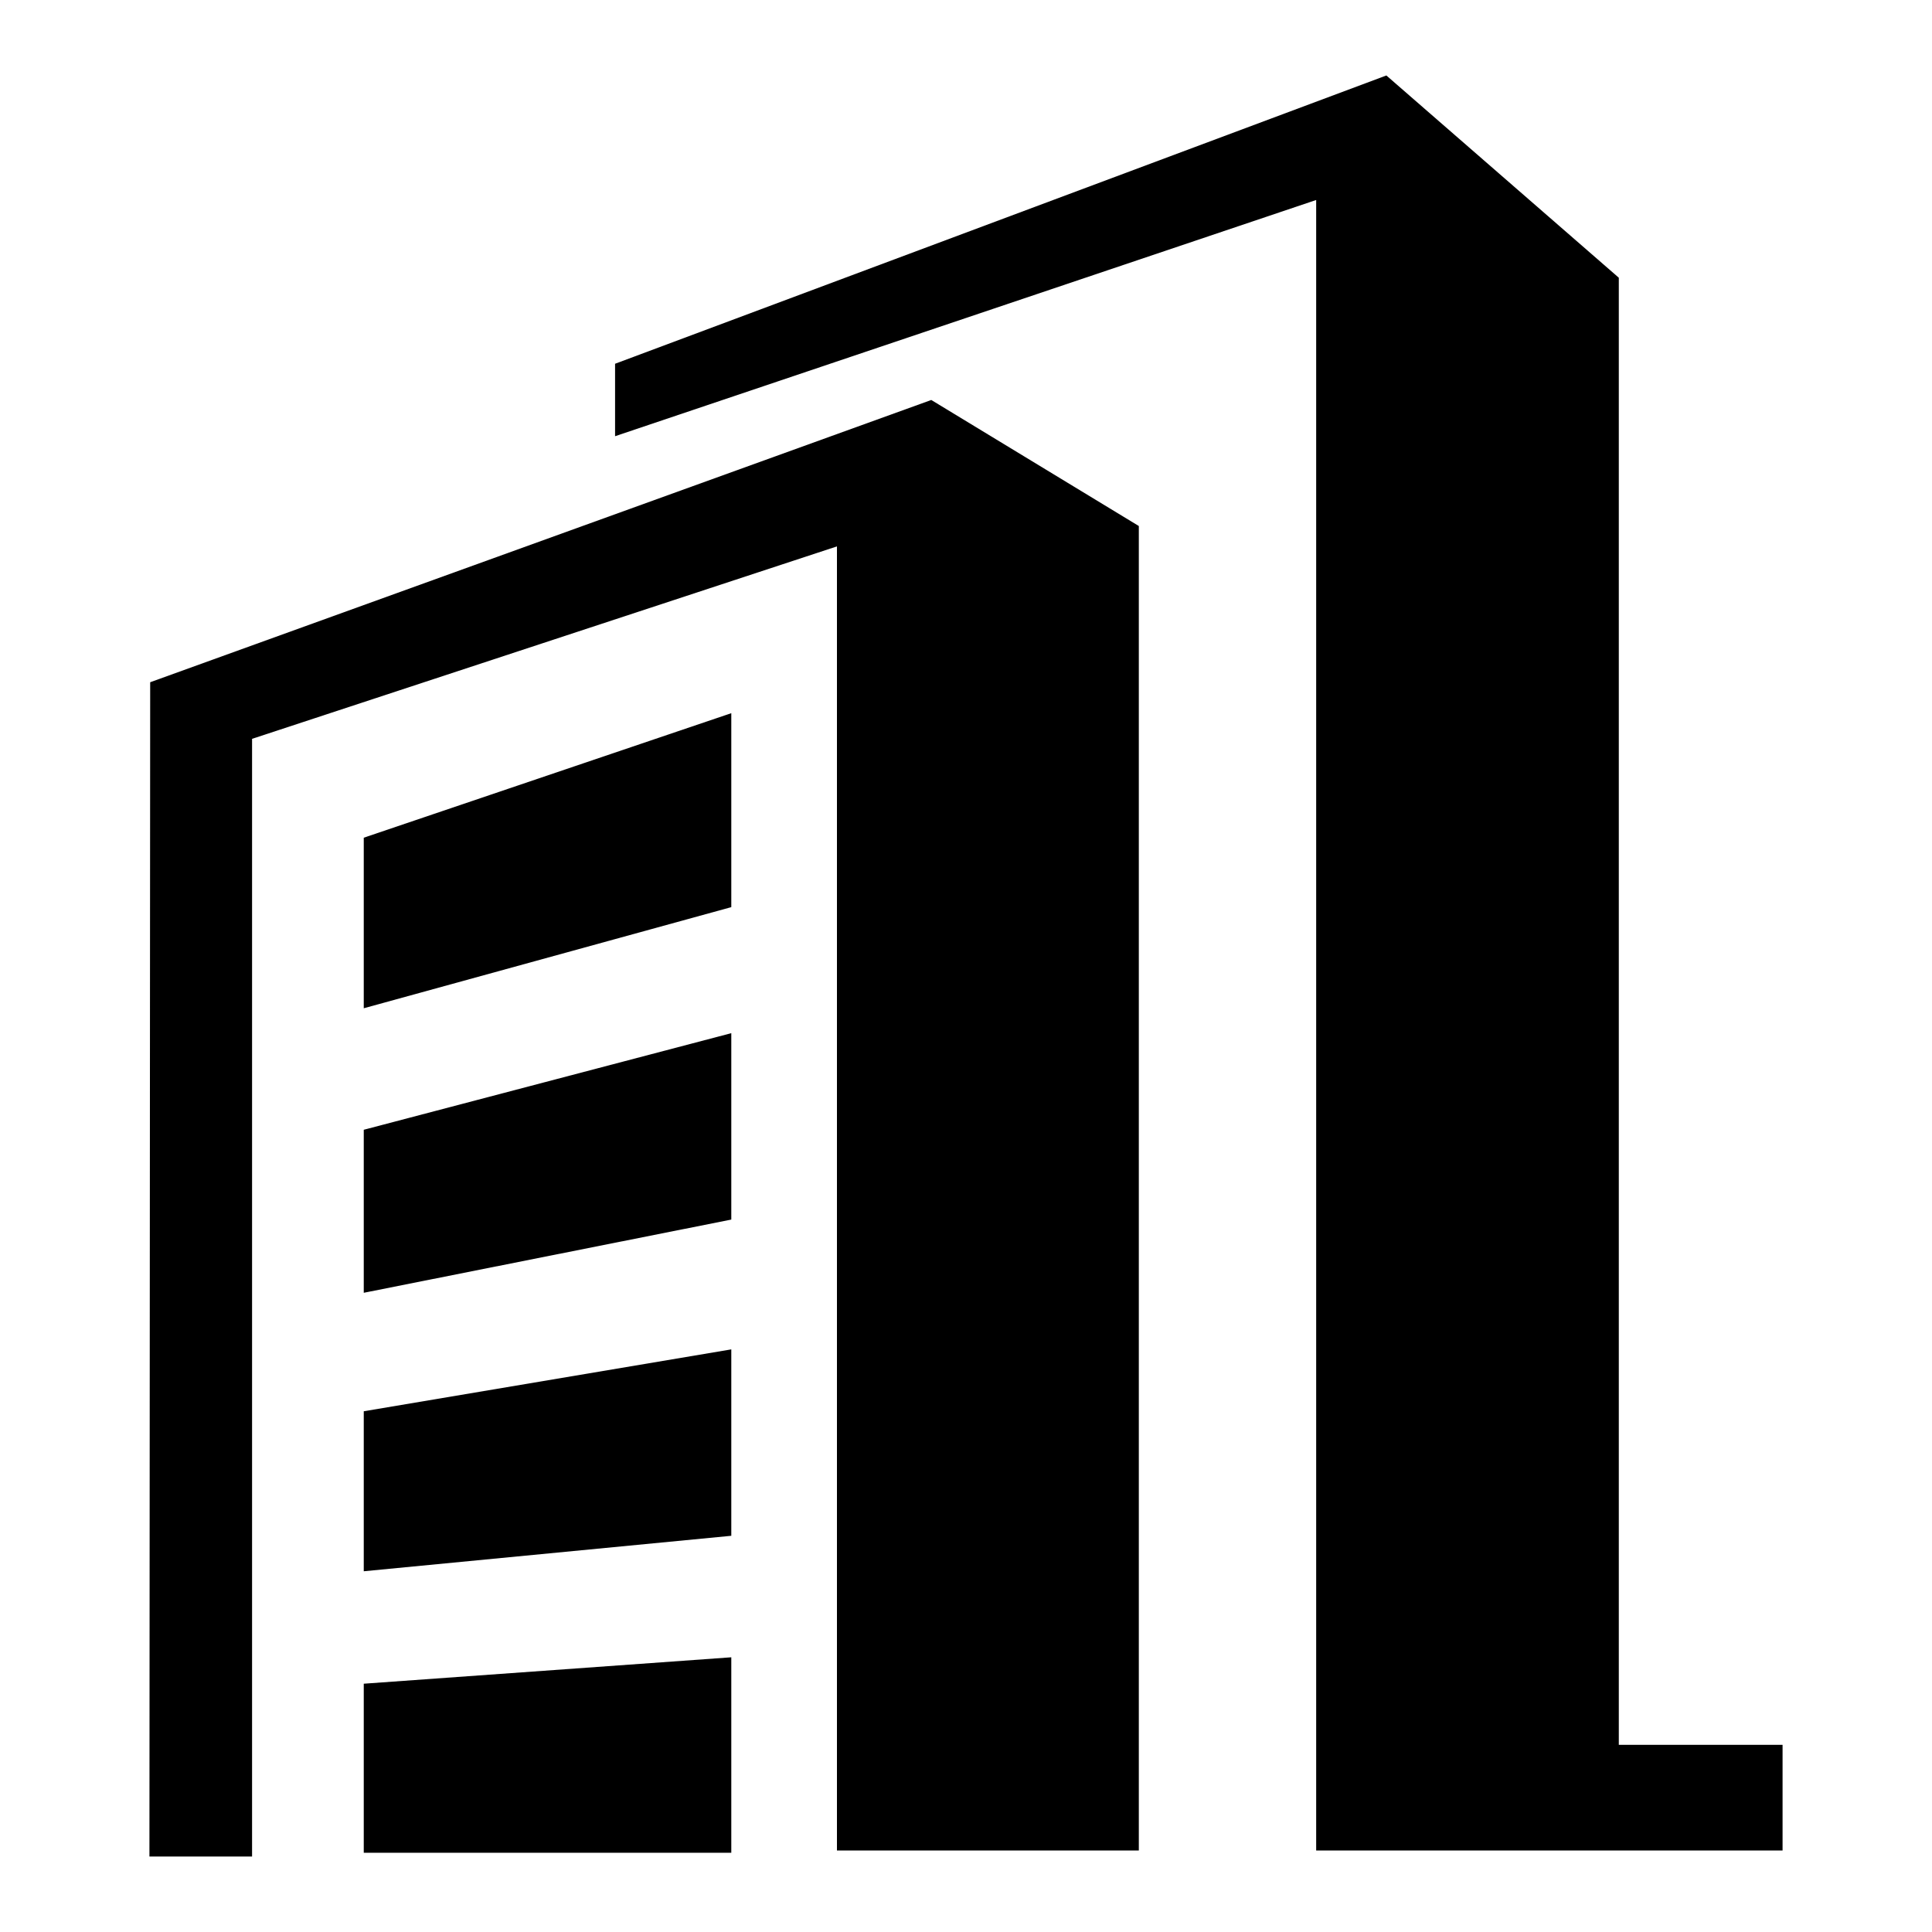
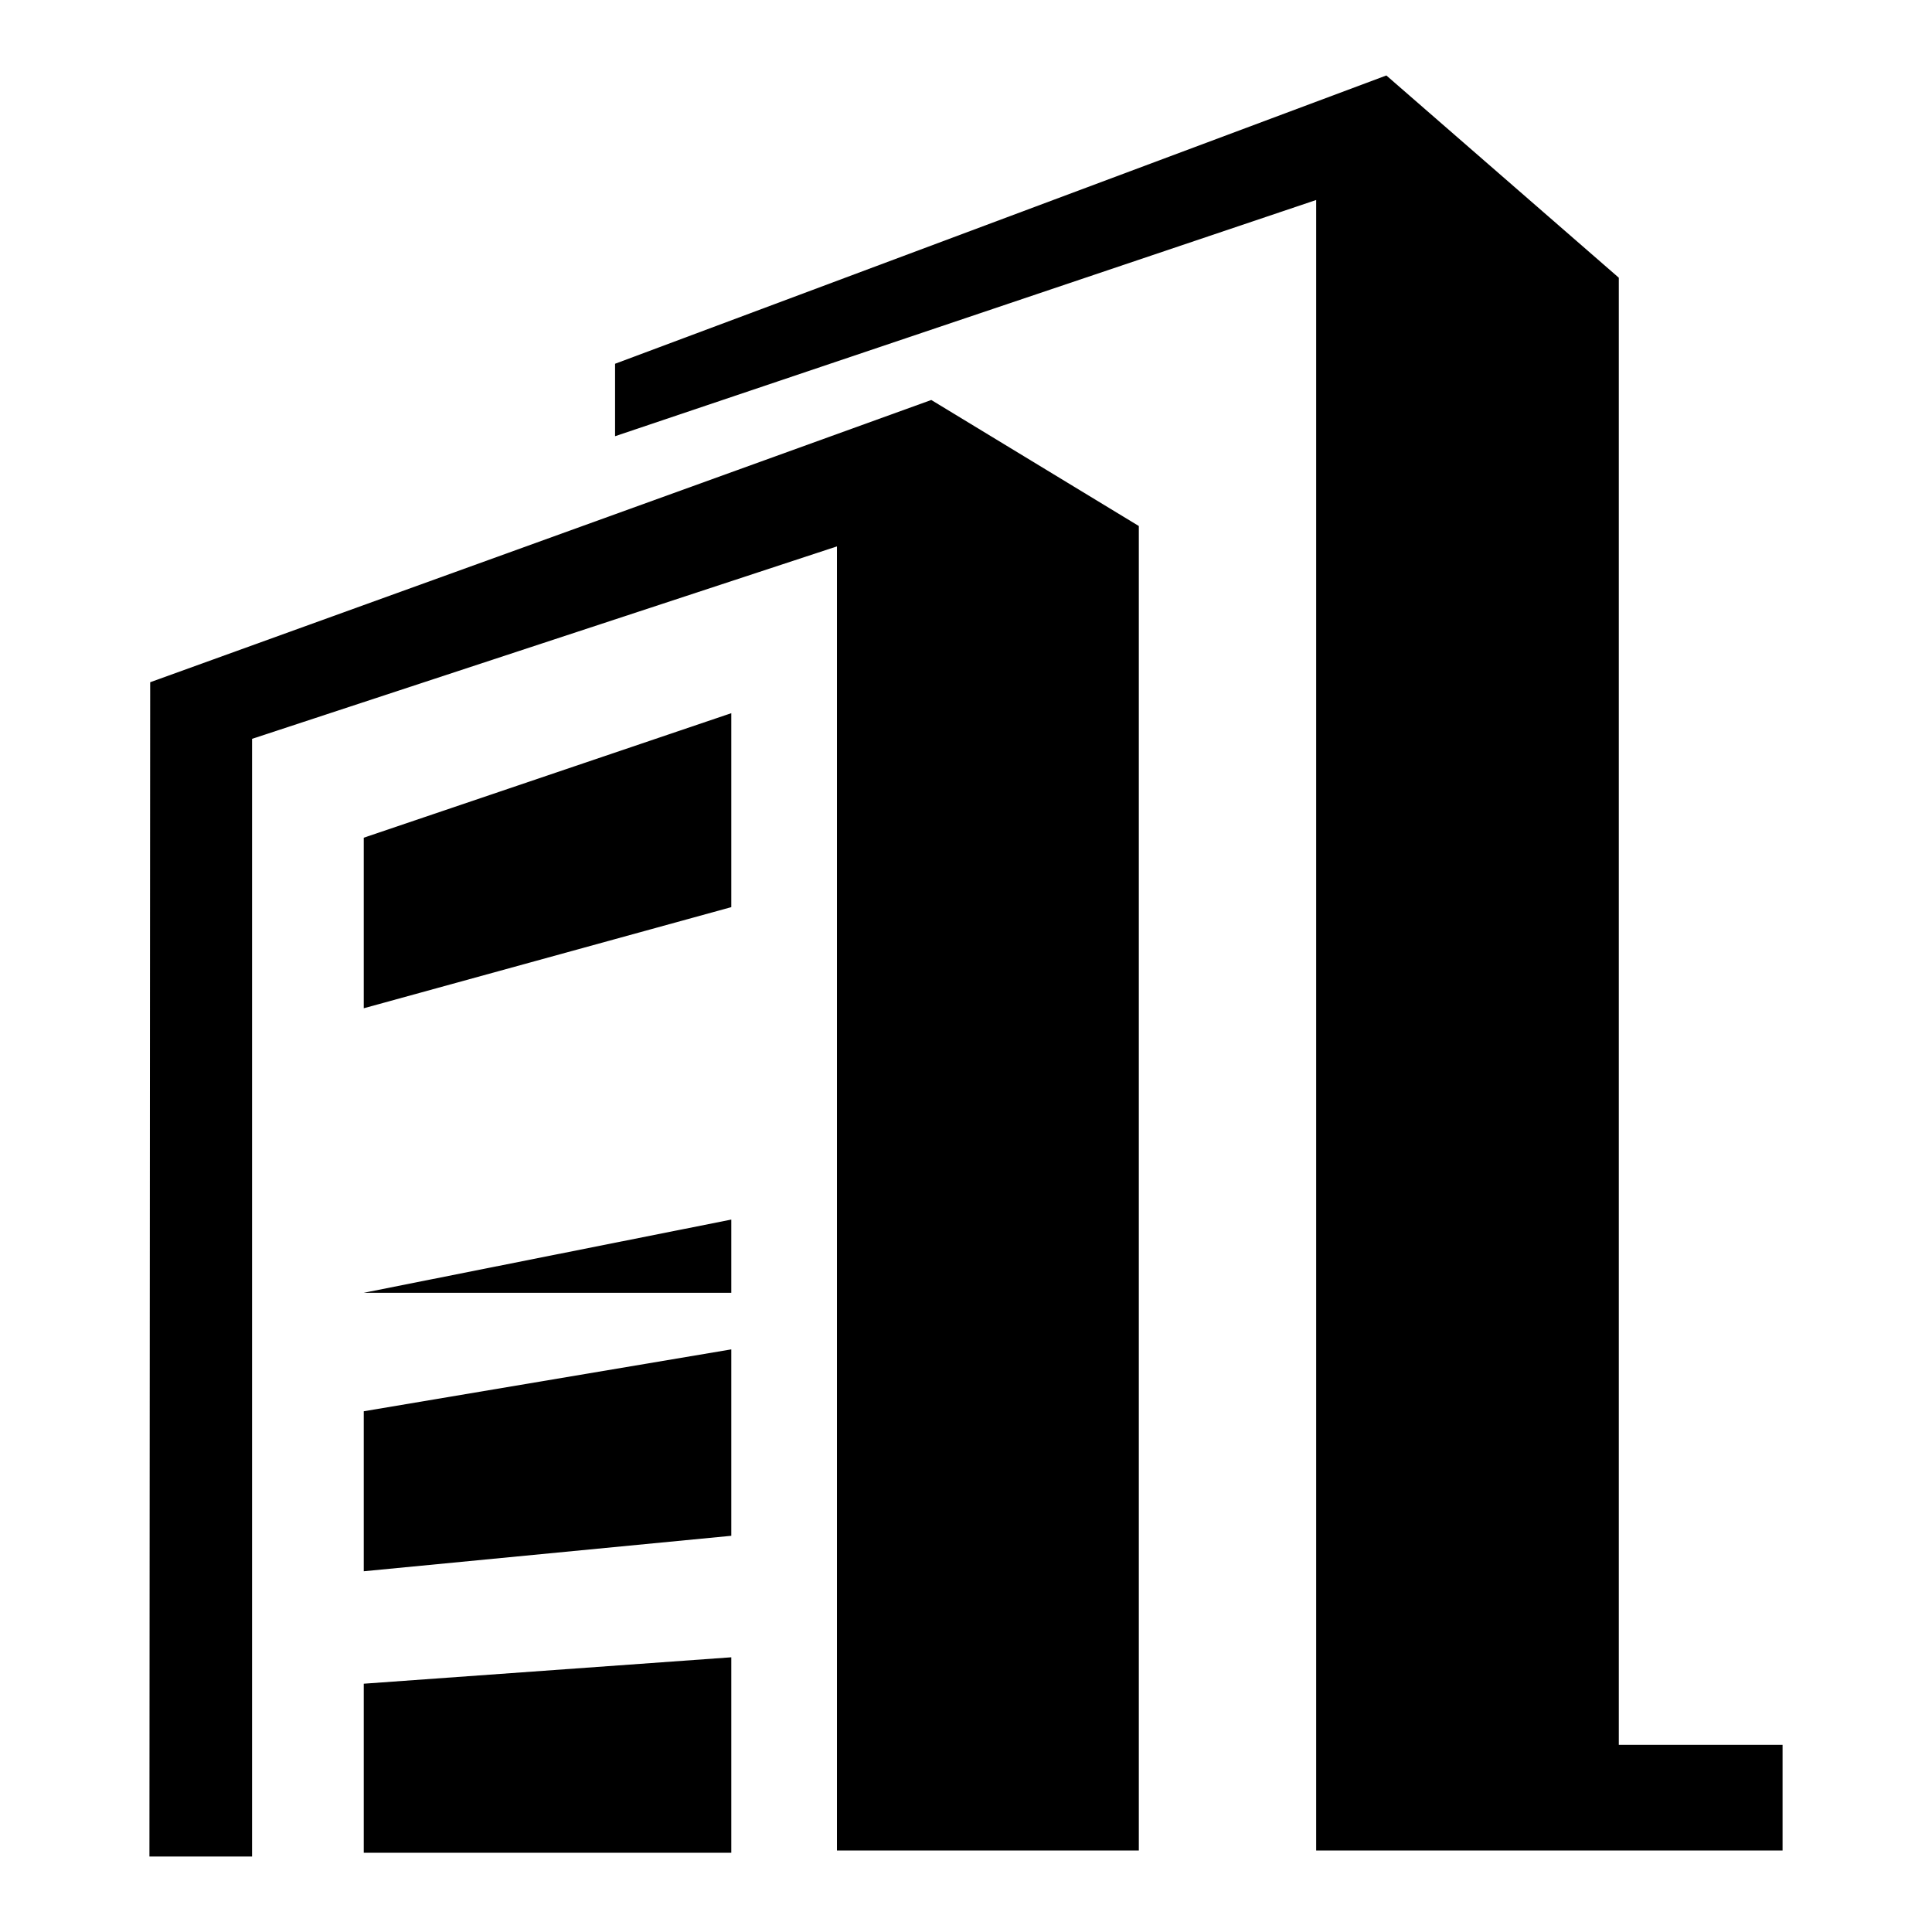
<svg xmlns="http://www.w3.org/2000/svg" version="1.1" x="0px" y="0px" viewBox="0 0 256 256" enable-background="new 0 0 256 256" xml:space="preserve">
  <g>
-     <path fill="#000000" d="M214.5,231.1V36.8L183.7,10L81.5,48.2v9.6l92.9-31.3v218.7h61.8v-14H214.5L214.5,231.1z M48.2,171.3 l48.7-9.7v-24.7l-48.7,12.8V171.3z M48.2,245.5h48.7v-25.9l-48.7,3.5V245.5L48.2,245.5z M48.2,208.2l48.7-4.7v-24.7l-48.7,8.2 V208.2L48.2,208.2z M48.2,133.6l48.7-13.4V94.5L48.2,111V133.6L48.2,133.6z M150.9,69.7L123.4,53L19.9,90.4L19.8,246h13.6V97.9 l77.5-25.5v172.8h40L150.9,69.7L150.9,69.7z" />
+     <path fill="#000000" d="M214.5,231.1V36.8L183.7,10L81.5,48.2v9.6l92.9-31.3v218.7h61.8v-14H214.5L214.5,231.1z M48.2,171.3 l48.7-9.7v-24.7V171.3z M48.2,245.5h48.7v-25.9l-48.7,3.5V245.5L48.2,245.5z M48.2,208.2l48.7-4.7v-24.7l-48.7,8.2 V208.2L48.2,208.2z M48.2,133.6l48.7-13.4V94.5L48.2,111V133.6L48.2,133.6z M150.9,69.7L123.4,53L19.9,90.4L19.8,246h13.6V97.9 l77.5-25.5v172.8h40L150.9,69.7L150.9,69.7z" />
  </g>
</svg>